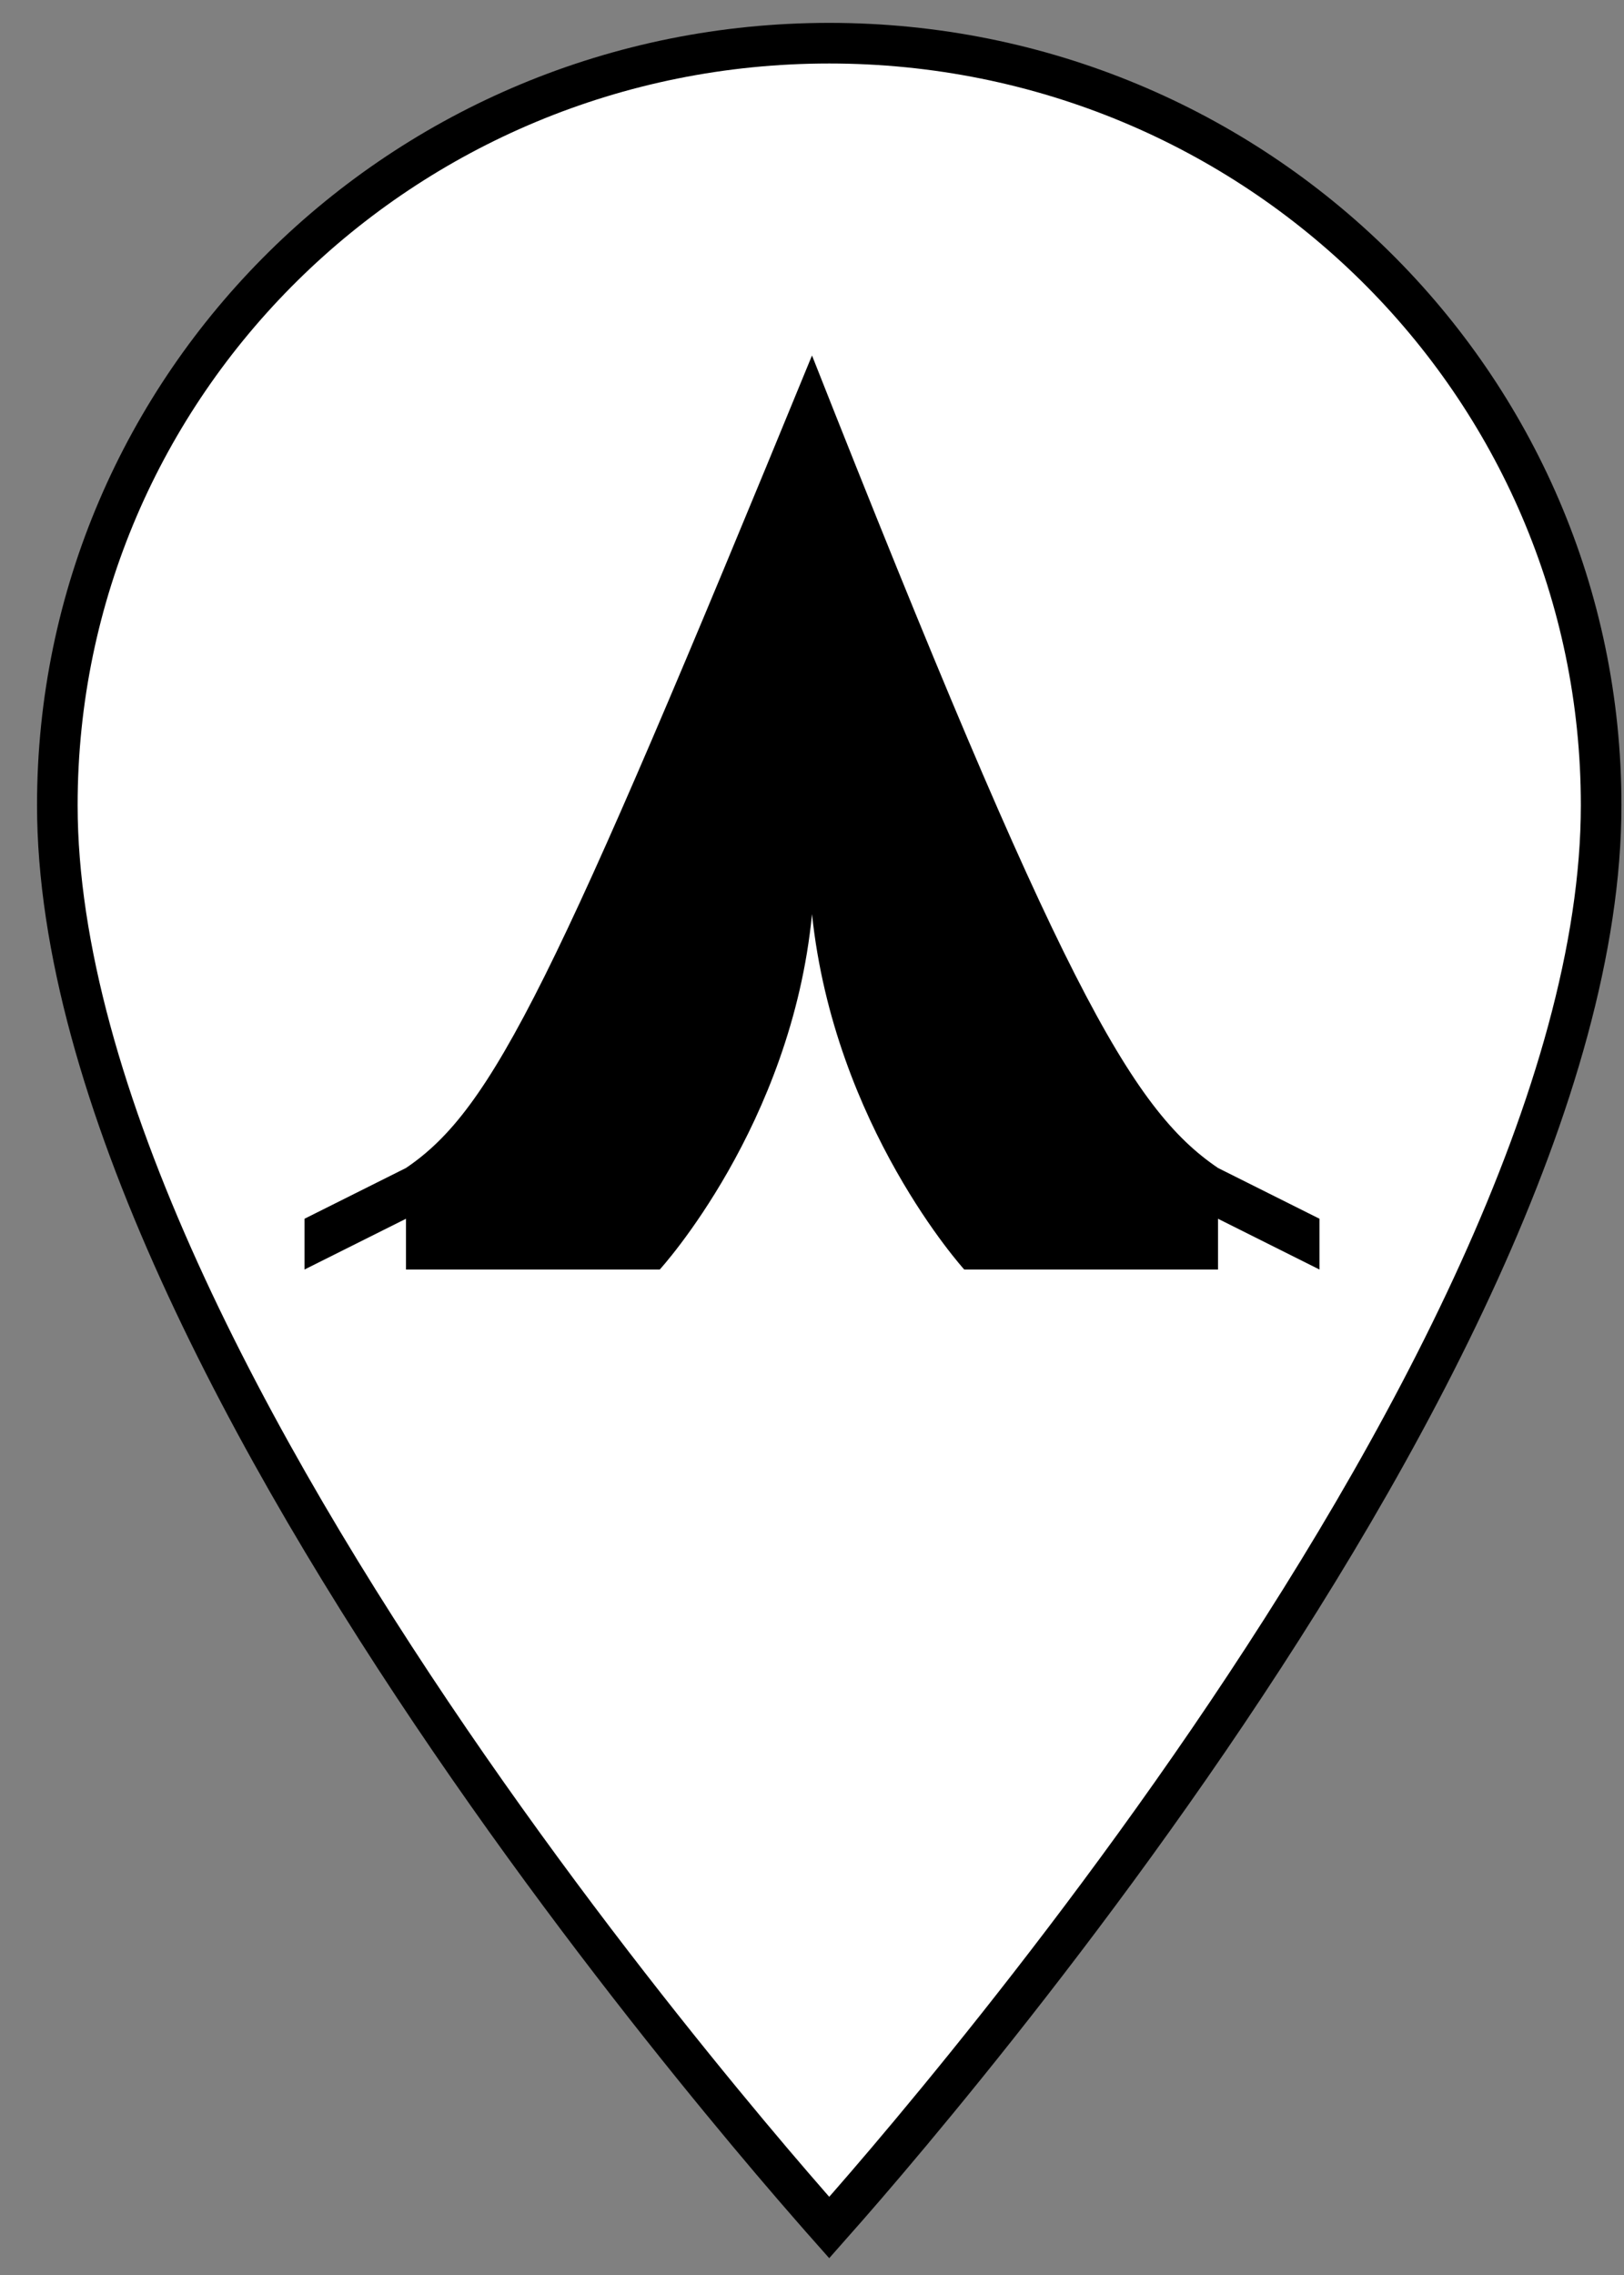
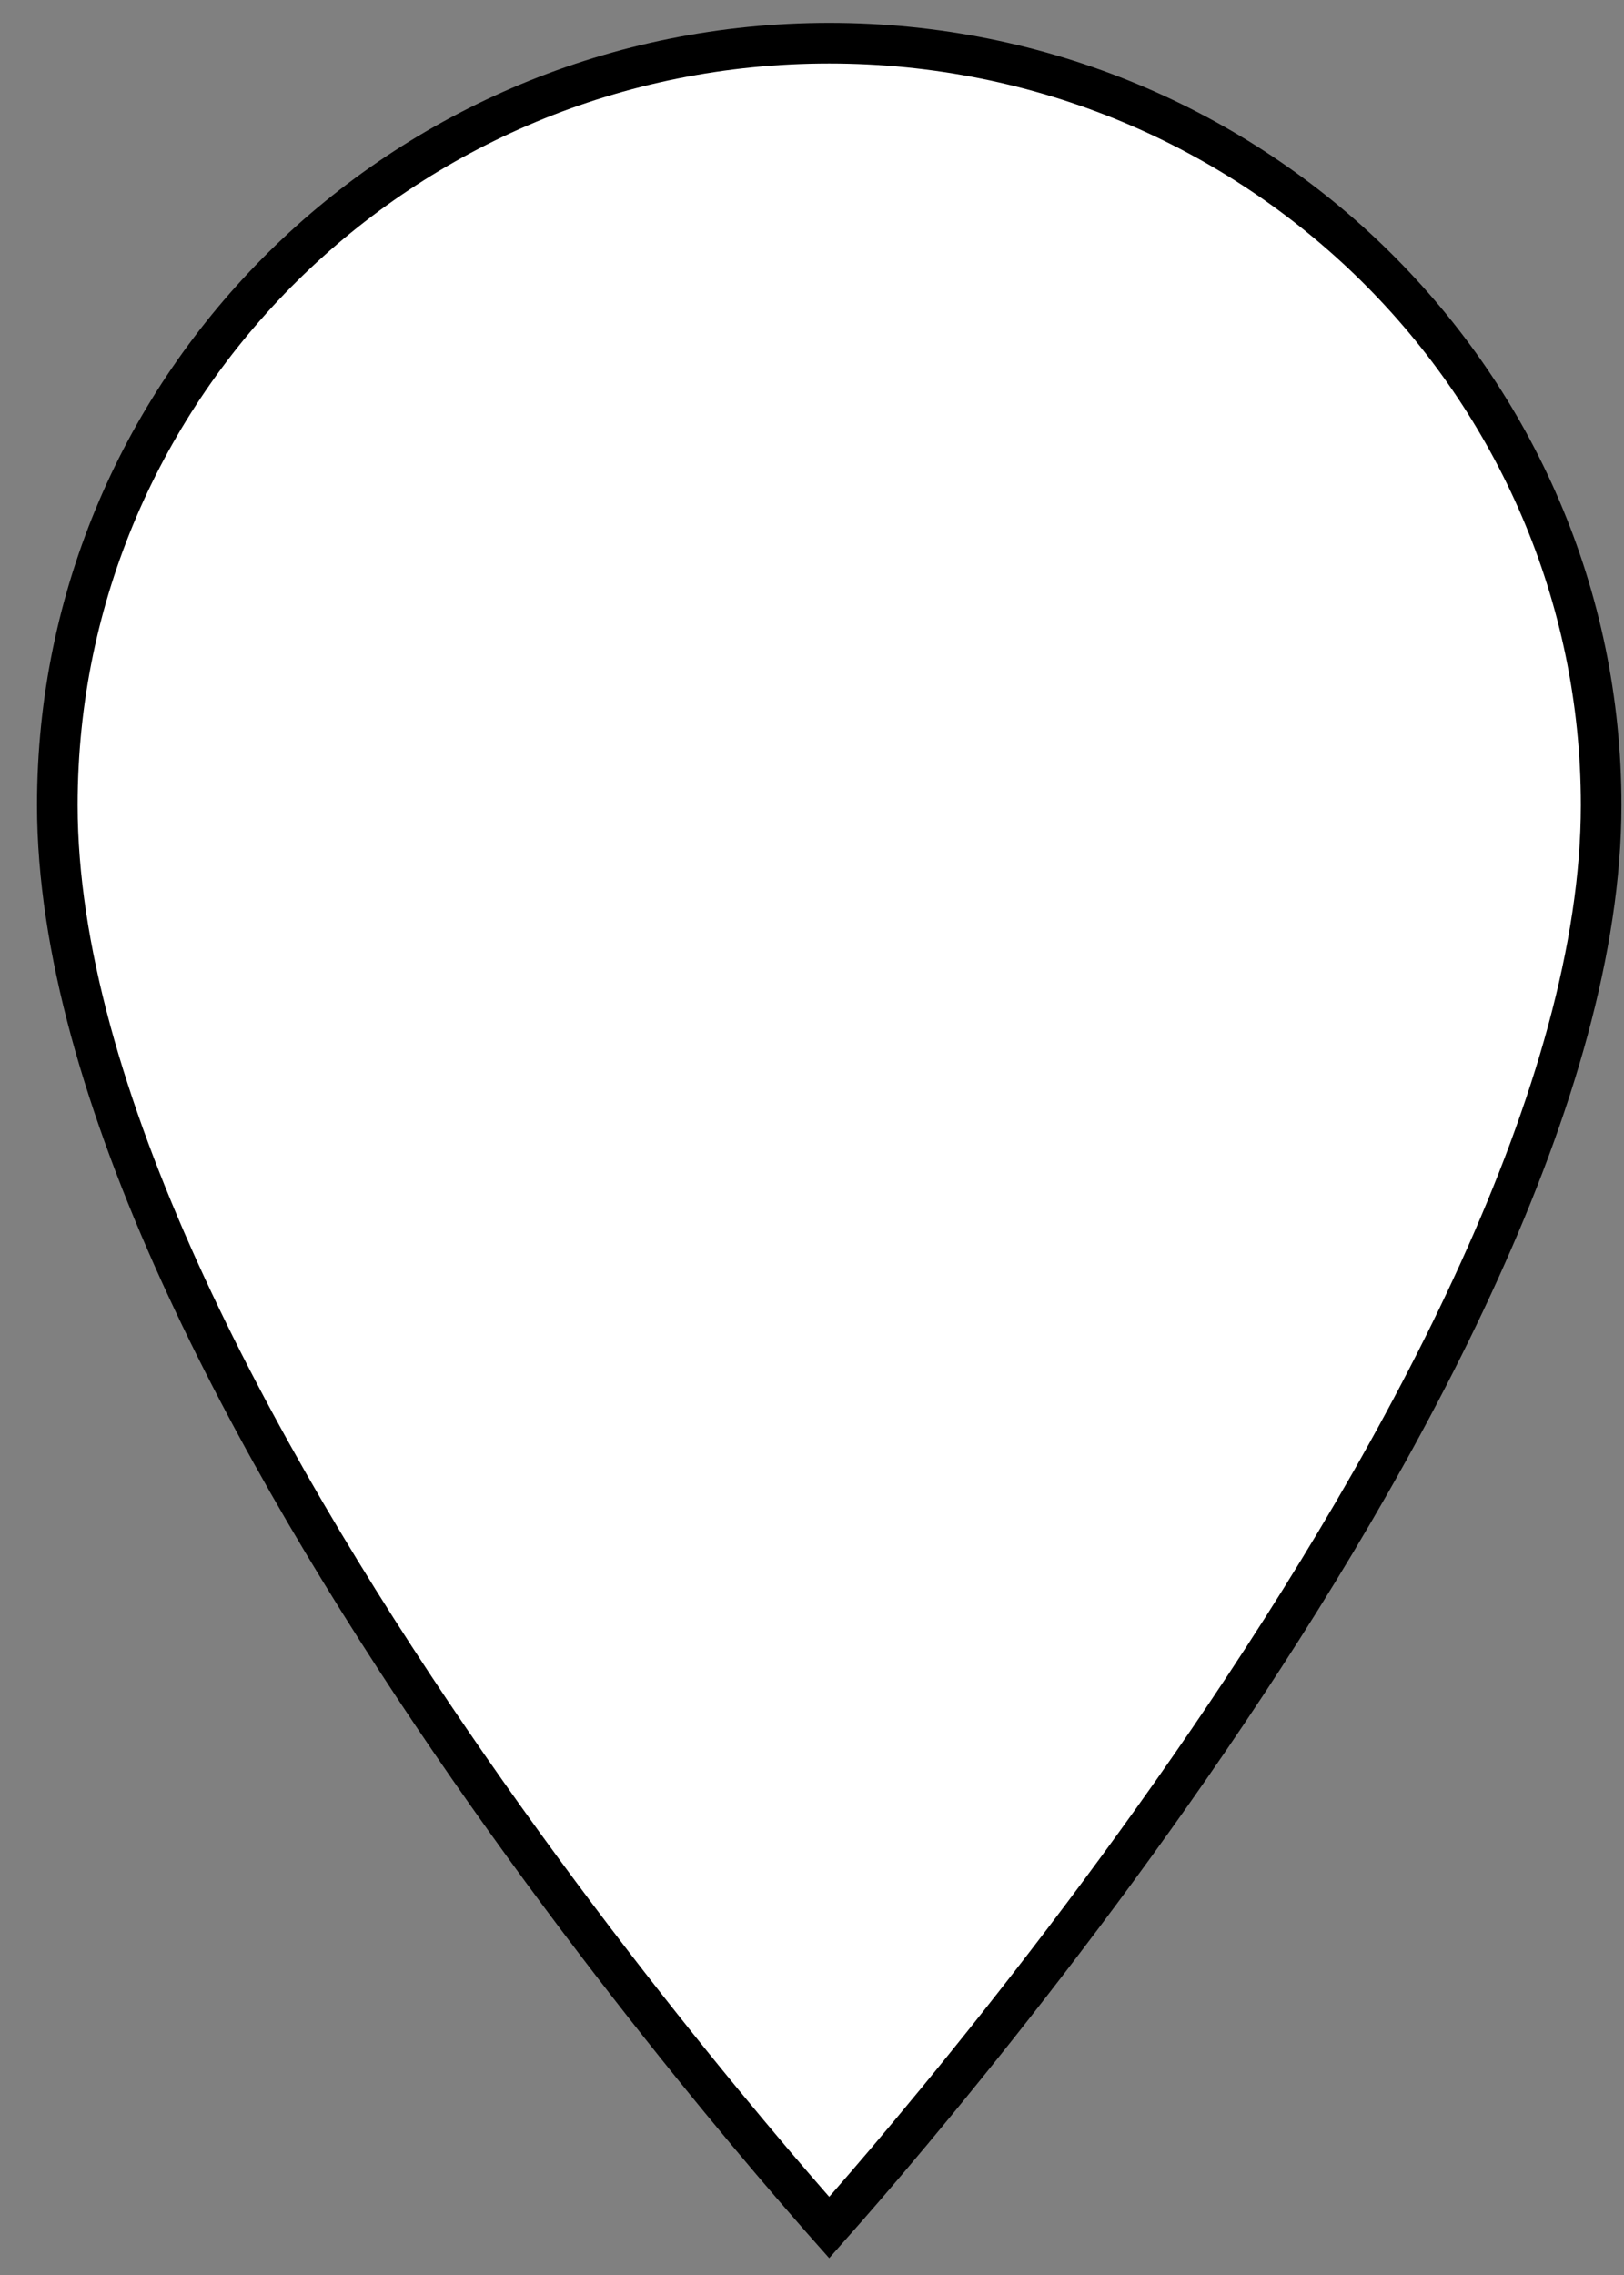
<svg xmlns="http://www.w3.org/2000/svg" width="40" height="56" viewBox="0 0 40 56" fill="none">
  <rect x="0" y="0" width="40" height="56" fill="#808080" stroke="none" />
  <path d="M20.424 54.832C20.299 54.691 20.144 54.516 19.963 54.307C19.432 53.7 18.673 52.814 17.762 51.706C15.939 49.49 13.509 46.386 11.081 42.834C8.652 39.28 6.229 35.287 4.416 31.293C2.6 27.292 1.412 23.327 1.412 19.819C1.412 9.456 9.907 1.063 20.424 1.063C30.942 1.063 39.437 9.456 39.437 19.819C39.437 23.327 38.249 27.292 36.432 31.293C34.619 35.287 32.197 39.28 29.768 42.834C27.339 46.386 24.91 49.49 23.087 51.706C22.176 52.814 21.417 53.7 20.886 54.307C20.704 54.516 20.549 54.691 20.424 54.832Z" fill="white" stroke="black" />
-   <path d="M20 8.75C13.633 24.258 12.148 27.295 10 28.75L7.5 30V31.25L10 30V31.25H16.25C16.25 31.25 19.497 27.705 20 22.5C20.547 27.725 23.75 31.25 23.75 31.25H30V30L32.5 31.25V30L30 28.75C27.852 27.295 26.094 24.18 20 8.75Z" fill="black" />
</svg>